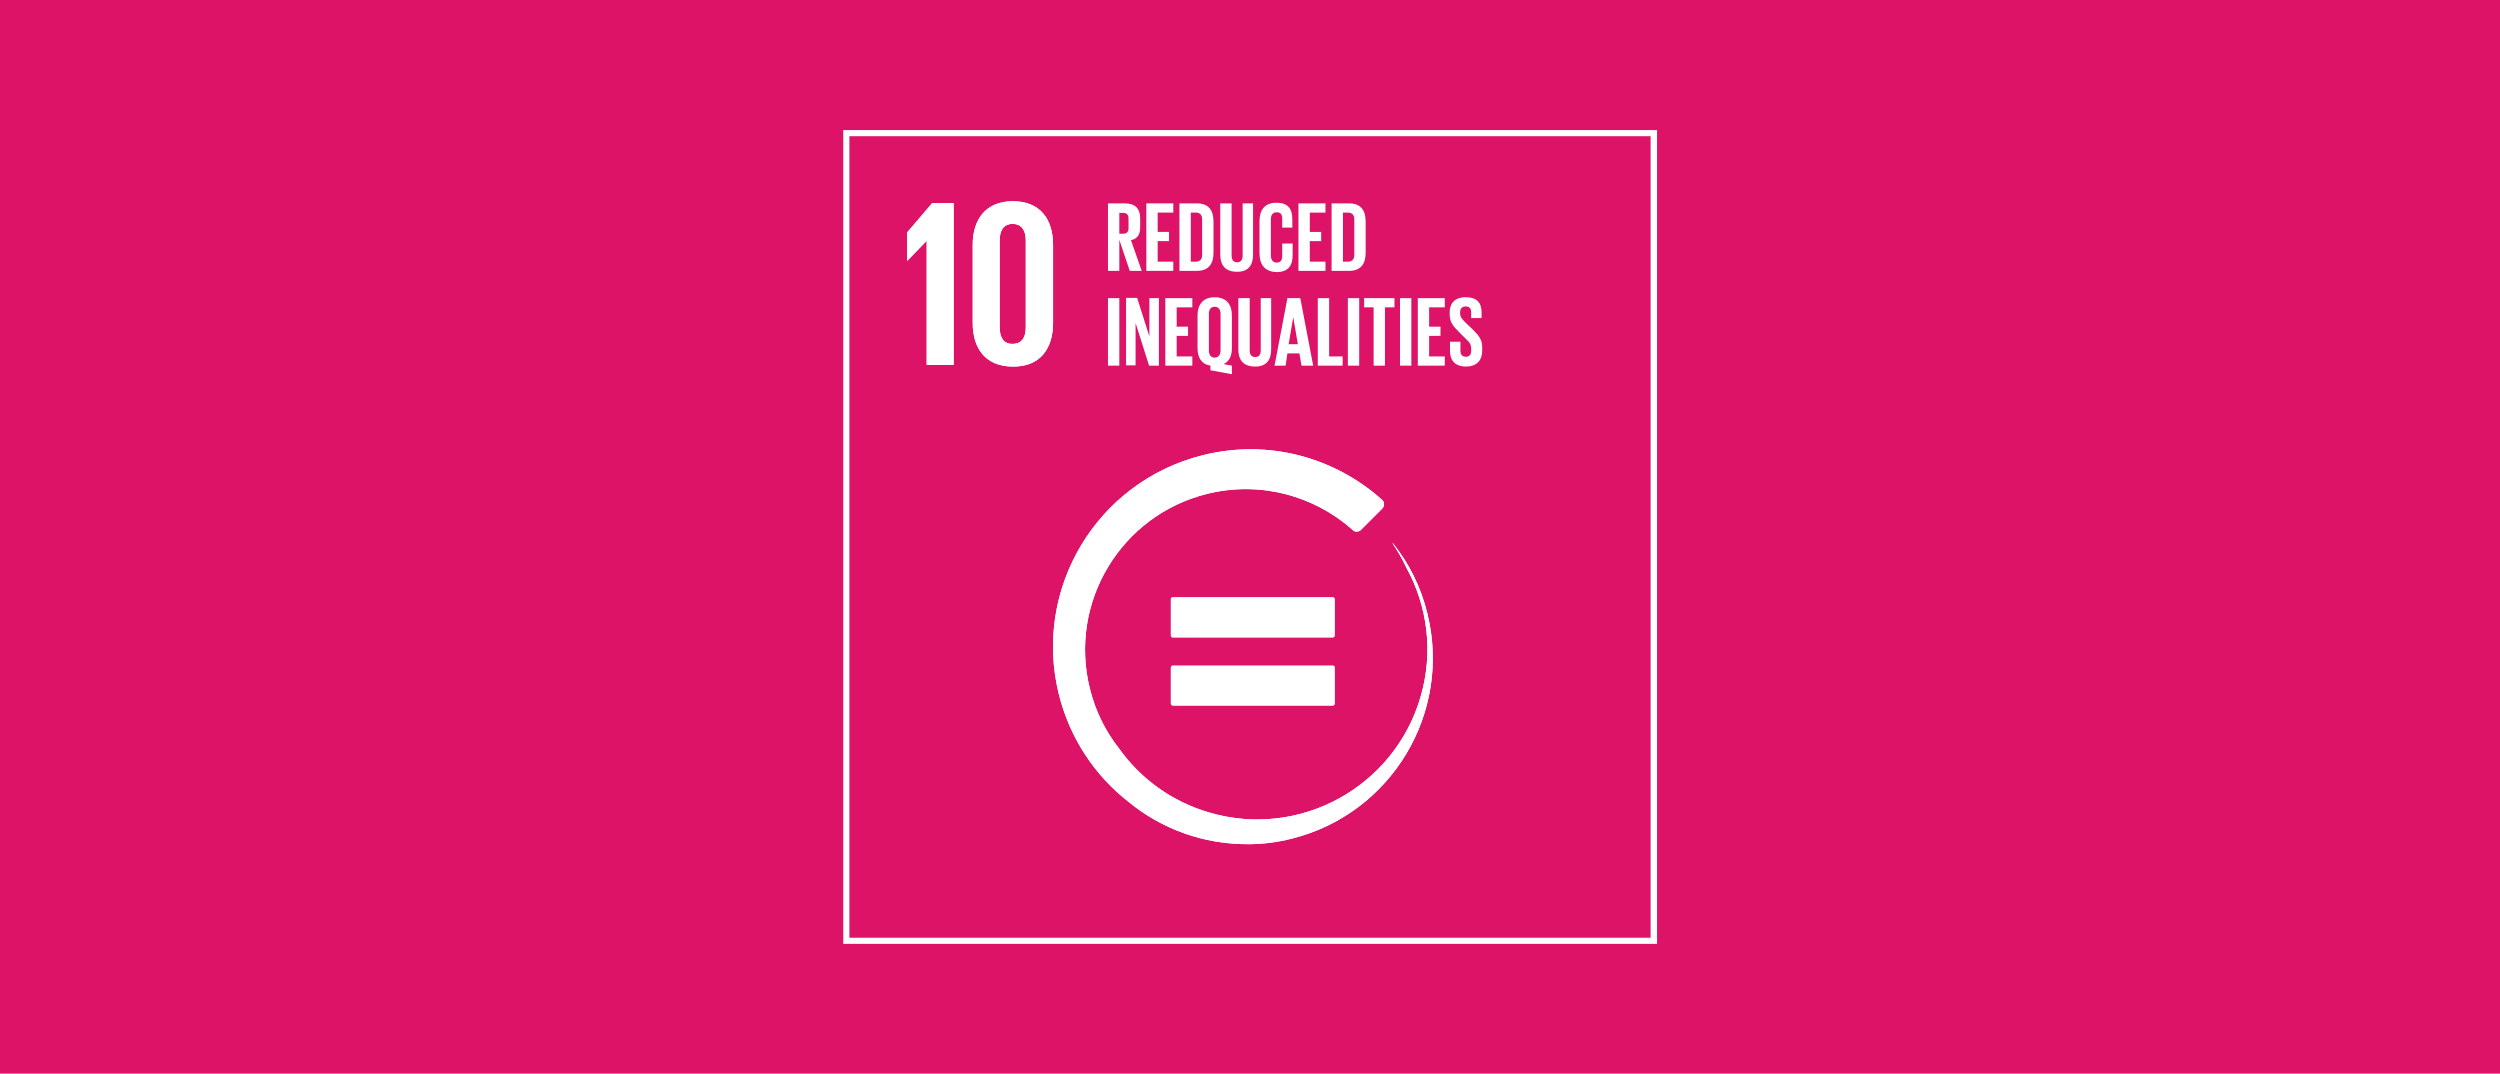
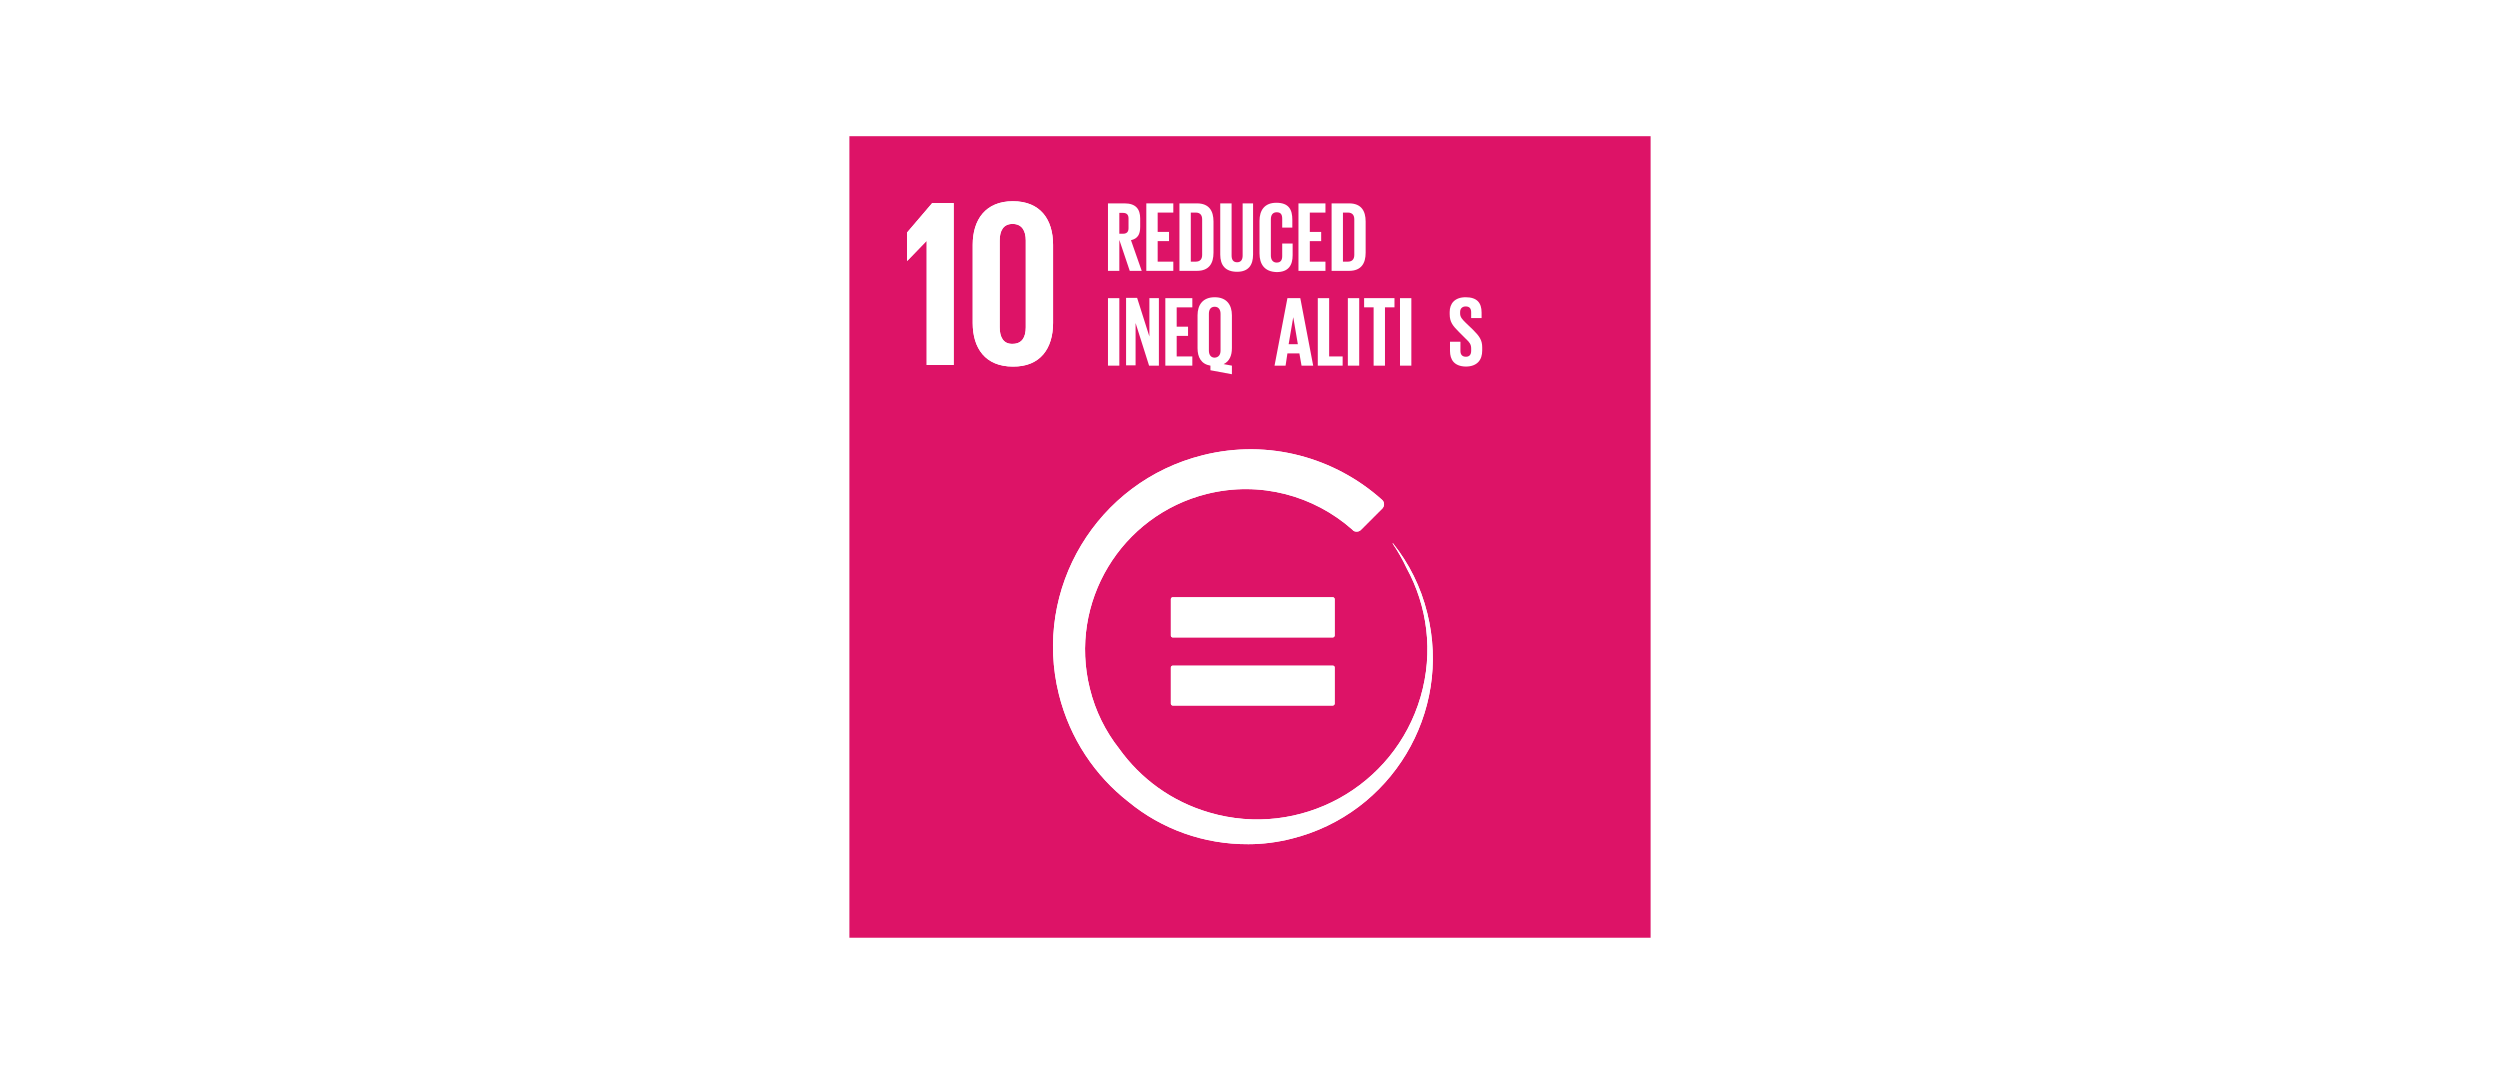
<svg xmlns="http://www.w3.org/2000/svg" version="1.1" id="ENG" x="0px" y="0px" viewBox="0 0 815 350" style="enable-background:new 0 0 815 350;" xml:space="preserve">
  <style type="text/css"> .st0{fill:#DD1367;} .st1{fill:#FFFFFF;} </style>
  <g>
-     <rect x="-0.4" class="st0" width="815.8" height="350" />
-   </g>
+     </g>
  <g>
    <g>
      <rect x="275.9" y="43.4" class="st0" width="263.3" height="263.3" />
-       <path class="st1" d="M538.1,44.4v261.3H276.9V44.4H538.1 M540.1,42.4h-2H276.9h-2v2v261.3v2h2h261.3h2v-2V44.4V42.4L540.1,42.4z" />
+       <path class="st1" d="M538.1,44.4v261.3H276.9V44.4H538.1 M540.1,42.4h-2H276.9h-2v2v261.3v2h2h261.3h2v-2V44.4L540.1,42.4z" />
    </g>
    <polygon class="st1" points="302.1,78.6 302.1,119 310.9,119 310.9,66.2 303.9,66.2 295.7,75.8 295.7,85 295.8,85 302,78.6 " />
    <path class="st1" d="M343.3,105.3V79.8c0-8.2-4.1-14.2-13.1-14.2c-8.9,0-13.1,6-13.1,14.2v25.5c0,8.2,4.1,14.2,13.1,14.2 C339.2,119.6,343.3,113.5,343.3,105.3 M325.9,106.7V78.4c0-3.2,1.2-5.4,4.2-5.4c3.1,0,4.3,2.3,4.3,5.4v28.3c0,3.2-1.2,5.4-4.3,5.4 C327.1,112.2,325.9,109.9,325.9,106.7" />
    <g>
      <path class="st1" d="M434.5,217h-52.2c-0.3,0-0.6,0.3-0.6,0.6v11.8c0,0.3,0.3,0.6,0.6,0.6h52.2c0.3,0,0.6-0.3,0.6-0.6v-11.8 C435.1,217.2,434.8,217,434.5,217" />
      <path class="st1" d="M435.1,195.3c0-0.3-0.3-0.6-0.6-0.6h-43.3h-8.9c-0.3,0-0.6,0.3-0.6,0.6v4.7v7.2c0,0.3,0.3,0.6,0.6,0.6h52.2 c0.3,0,0.6-0.3,0.6-0.6V195.3z" />
      <path class="st1" d="M465.3,199.9c-2.1-8.6-6-16.3-11.2-22.8l-0.1,0.1c1.7,2.5,3.2,5.1,4.5,7.9c6.8,12.4,8.9,27.4,4.6,42.1 c-8.6,29.4-39.4,46.3-68.8,37.7c-12.4-3.6-22.5-11.1-29.5-20.9c-4.4-5.6-7.7-12.2-9.5-19.5c-7-28.1,10.1-56.5,38.2-63.5 c17.4-4.3,34.8,0.6,47.3,11.6c0.1,0.1,0.2,0.2,0.3,0.3c0.3,0.3,0.7,0.4,1.2,0.4c0.5,0,1-0.2,1.3-0.5l0.2-0.2l6.6-6.6l0.4-0.4 c0.2-0.3,0.4-0.7,0.4-1.2c0-0.5-0.2-1-0.5-1.3c-0.1-0.1-0.1-0.1-0.2-0.2c-15.3-13.7-36.9-19.9-58.4-14.5 c-34.5,8.6-55.5,43.5-46.9,78c3.6,14.4,11.8,26.5,22.7,35c10.8,8.9,24.6,13.9,39.1,13.8c4.6,0,9.4-0.6,14.1-1.8 C453.6,265.3,473.4,232.4,465.3,199.9" />
    </g>
    <polygon class="st1" points="302.1,78.6 302.1,119 310.9,119 310.9,66.2 303.9,66.2 295.7,75.8 295.7,85 295.8,85 302,78.6 " />
    <path class="st1" d="M343.3,105.3V79.8c0-8.2-4.1-14.2-13.1-14.2c-8.9,0-13.1,6-13.1,14.2v25.5c0,8.2,4.1,14.2,13.1,14.2 C339.2,119.6,343.3,113.5,343.3,105.3 M325.9,106.7V78.4c0-3.2,1.2-5.4,4.2-5.4c3.1,0,4.3,2.3,4.3,5.4v28.3c0,3.2-1.2,5.4-4.3,5.4 C327.1,112.2,325.9,109.9,325.9,106.7" />
    <g>
      <path class="st1" d="M434.5,217h-52.2c-0.3,0-0.6,0.3-0.6,0.6v11.8c0,0.3,0.3,0.6,0.6,0.6h52.2c0.3,0,0.6-0.3,0.6-0.6v-11.8 C435.1,217.2,434.8,217,434.5,217" />
      <path class="st1" d="M435.1,195.3c0-0.3-0.3-0.6-0.6-0.6h-43.3h-8.9c-0.3,0-0.6,0.3-0.6,0.6v4.7v7.2c0,0.3,0.3,0.6,0.6,0.6h52.2 c0.3,0,0.6-0.3,0.6-0.6V195.3z" />
      <path class="st1" d="M465.3,199.9c-2.1-8.6-6-16.3-11.2-22.8l-0.1,0.1c1.7,2.5,3.2,5.1,4.5,7.9c6.8,12.4,8.9,27.4,4.6,42.1 c-8.6,29.4-39.4,46.3-68.8,37.7c-12.4-3.6-22.5-11.1-29.5-20.9c-4.4-5.6-7.7-12.2-9.5-19.5c-7-28.1,10.1-56.5,38.2-63.5 c17.4-4.3,34.8,0.6,47.3,11.6c0.1,0.1,0.2,0.2,0.3,0.3c0.3,0.3,0.7,0.4,1.2,0.4c0.5,0,1-0.2,1.3-0.5l0.2-0.2l6.6-6.6l0.4-0.4 c0.2-0.3,0.4-0.7,0.4-1.2c0-0.5-0.2-1-0.5-1.3c-0.1-0.1-0.1-0.1-0.2-0.2c-15.3-13.7-36.9-19.9-58.4-14.5 c-34.5,8.6-55.5,43.5-46.9,78c3.6,14.4,11.8,26.5,22.7,35c10.8,8.9,24.6,13.9,39.1,13.8c4.6,0,9.4-0.6,14.1-1.8 C453.6,265.3,473.4,232.4,465.3,199.9" />
    </g>
    <g>
      <path class="st1" d="M364.9,78.2v10.1h-3.7v-22h5.4c3.7,0,5.1,1.9,5.1,4.9v2.8c0,2.4-0.8,3.8-3,4.3l3.5,10h-3.9L364.9,78.2z M364.9,69.3v6.9h1.2c1.3,0,1.8-0.7,1.8-1.8v-3.2c0-1.2-0.6-1.8-1.8-1.8H364.9z" />
      <path class="st1" d="M373.7,66.3h8.8v3h-5.1v6.3h3.7v3h-3.7v6.7h5.1v3h-8.8V66.3z" />
      <path class="st1" d="M395.6,72.2v10.2c0,3.4-1.4,5.9-5.4,5.9h-5.7v-22h5.7C394.2,66.3,395.6,68.8,395.6,72.2z M389.8,85.3 c1.5,0,2.1-0.9,2.1-2.2V71.5c0-1.3-0.6-2.2-2.1-2.2h-1.6v16H389.8z" />
      <path class="st1" d="M408.5,66.3V83c0,3.4-1.5,5.6-5.2,5.6c-3.9,0-5.5-2.2-5.5-5.6V66.3h3.7v17c0,1.3,0.5,2.2,1.8,2.2 c1.3,0,1.8-0.9,1.8-2.2v-17H408.5z" />
      <path class="st1" d="M410.6,82.6V72c0-3.4,1.6-5.9,5.5-5.9c4.1,0,5.2,2.3,5.2,5.5v2.6H418v-2.9c0-1.4-0.5-2.1-1.8-2.1 c-1.3,0-1.9,0.9-1.9,2.3v11.8c0,1.3,0.6,2.3,1.9,2.3c1.3,0,1.8-0.8,1.8-2.1v-4.1h3.4v3.8c0,3.2-1.3,5.5-5.2,5.5 C412.2,88.6,410.6,86.1,410.6,82.6z" />
      <path class="st1" d="M423.3,66.3h8.8v3H427v6.3h3.7v3H427v6.7h5.1v3h-8.8V66.3z" />
      <path class="st1" d="M445.2,72.2v10.2c0,3.4-1.4,5.9-5.4,5.9h-5.7v-22h5.7C443.8,66.3,445.2,68.8,445.2,72.2z M439.4,85.3 c1.5,0,2.1-0.9,2.1-2.2V71.5c0-1.3-0.6-2.2-2.1-2.2h-1.6v16H439.4z" />
      <path class="st1" d="M361.2,97.2h3.7v22h-3.7V97.2z" />
      <path class="st1" d="M370.2,105.3v13.8h-3.1v-22h3.6l4,12.6V97.2h3.1v22h-3.2L370.2,105.3z" />
      <path class="st1" d="M379.9,97.2h8.8v3h-5.1v6.3h3.7v3h-3.7v6.7h5.1v3h-8.8V97.2z" />
      <path class="st1" d="M394.6,120.7v-1.5c-3-0.5-4.2-2.7-4.2-5.7v-10.7c0-3.4,1.7-5.9,5.6-5.9c3.9,0,5.6,2.5,5.6,5.9v10.7 c0,2.4-0.8,4.3-2.7,5.2l2.7,0.5v2.8L394.6,120.7z M397.9,114.3v-12c0-1.3-0.6-2.3-1.9-2.3c-1.3,0-1.9,0.9-1.9,2.3v12 c0,1.3,0.6,2.3,1.9,2.3C397.3,116.5,397.9,115.6,397.9,114.3z" />
-       <path class="st1" d="M414.4,97.2v16.7c0,3.4-1.5,5.6-5.2,5.6c-3.9,0-5.5-2.2-5.5-5.6V97.2h3.7v17c0,1.3,0.5,2.2,1.8,2.2 c1.3,0,1.8-0.9,1.8-2.2v-17H414.4z" />
      <path class="st1" d="M415.5,119.2l4.2-22h4.2l4.2,22h-3.8l-0.7-4h-3.9l-0.6,4H415.5z M420.1,112.2h3l-1.5-8.8h0L420.1,112.2z" />
      <path class="st1" d="M429.6,97.2h3.7v19h4.4v3h-8.1V97.2z" />
      <path class="st1" d="M439.4,97.2h3.7v22h-3.7V97.2z" />
      <path class="st1" d="M444.8,97.2h9.8v3h-3.1v19h-3.7v-19h-3.1V97.2z" />
      <path class="st1" d="M456.4,97.2h3.7v22h-3.7V97.2z" />
-       <path class="st1" d="M462.2,97.2h8.8v3h-5.1v6.3h3.7v3h-3.7v6.7h5.1v3h-8.8V97.2z" />
      <path class="st1" d="M472.7,114.4v-3h3.4v3c0,1.2,0.6,1.9,1.8,1.9c1.2,0,1.7-0.8,1.7-1.9v-0.8c0-1.3-0.5-2-1.7-3.1l-2.2-2.2 c-2.1-2.1-3.1-3.3-3.1-5.9v-0.7c0-2.7,1.6-4.8,5.2-4.8c3.7,0,5.2,1.8,5.2,5v1.8h-3.4v-1.9c0-1.3-0.6-1.9-1.8-1.9 c-1,0-1.8,0.6-1.8,1.8v0.5c0,1.2,0.7,1.9,1.8,3l2.4,2.3c2,2,3,3.3,3,5.7v1.1c0,3-1.6,5.2-5.4,5.2 C474.1,119.4,472.7,117.3,472.7,114.4z" />
    </g>
  </g>
</svg>